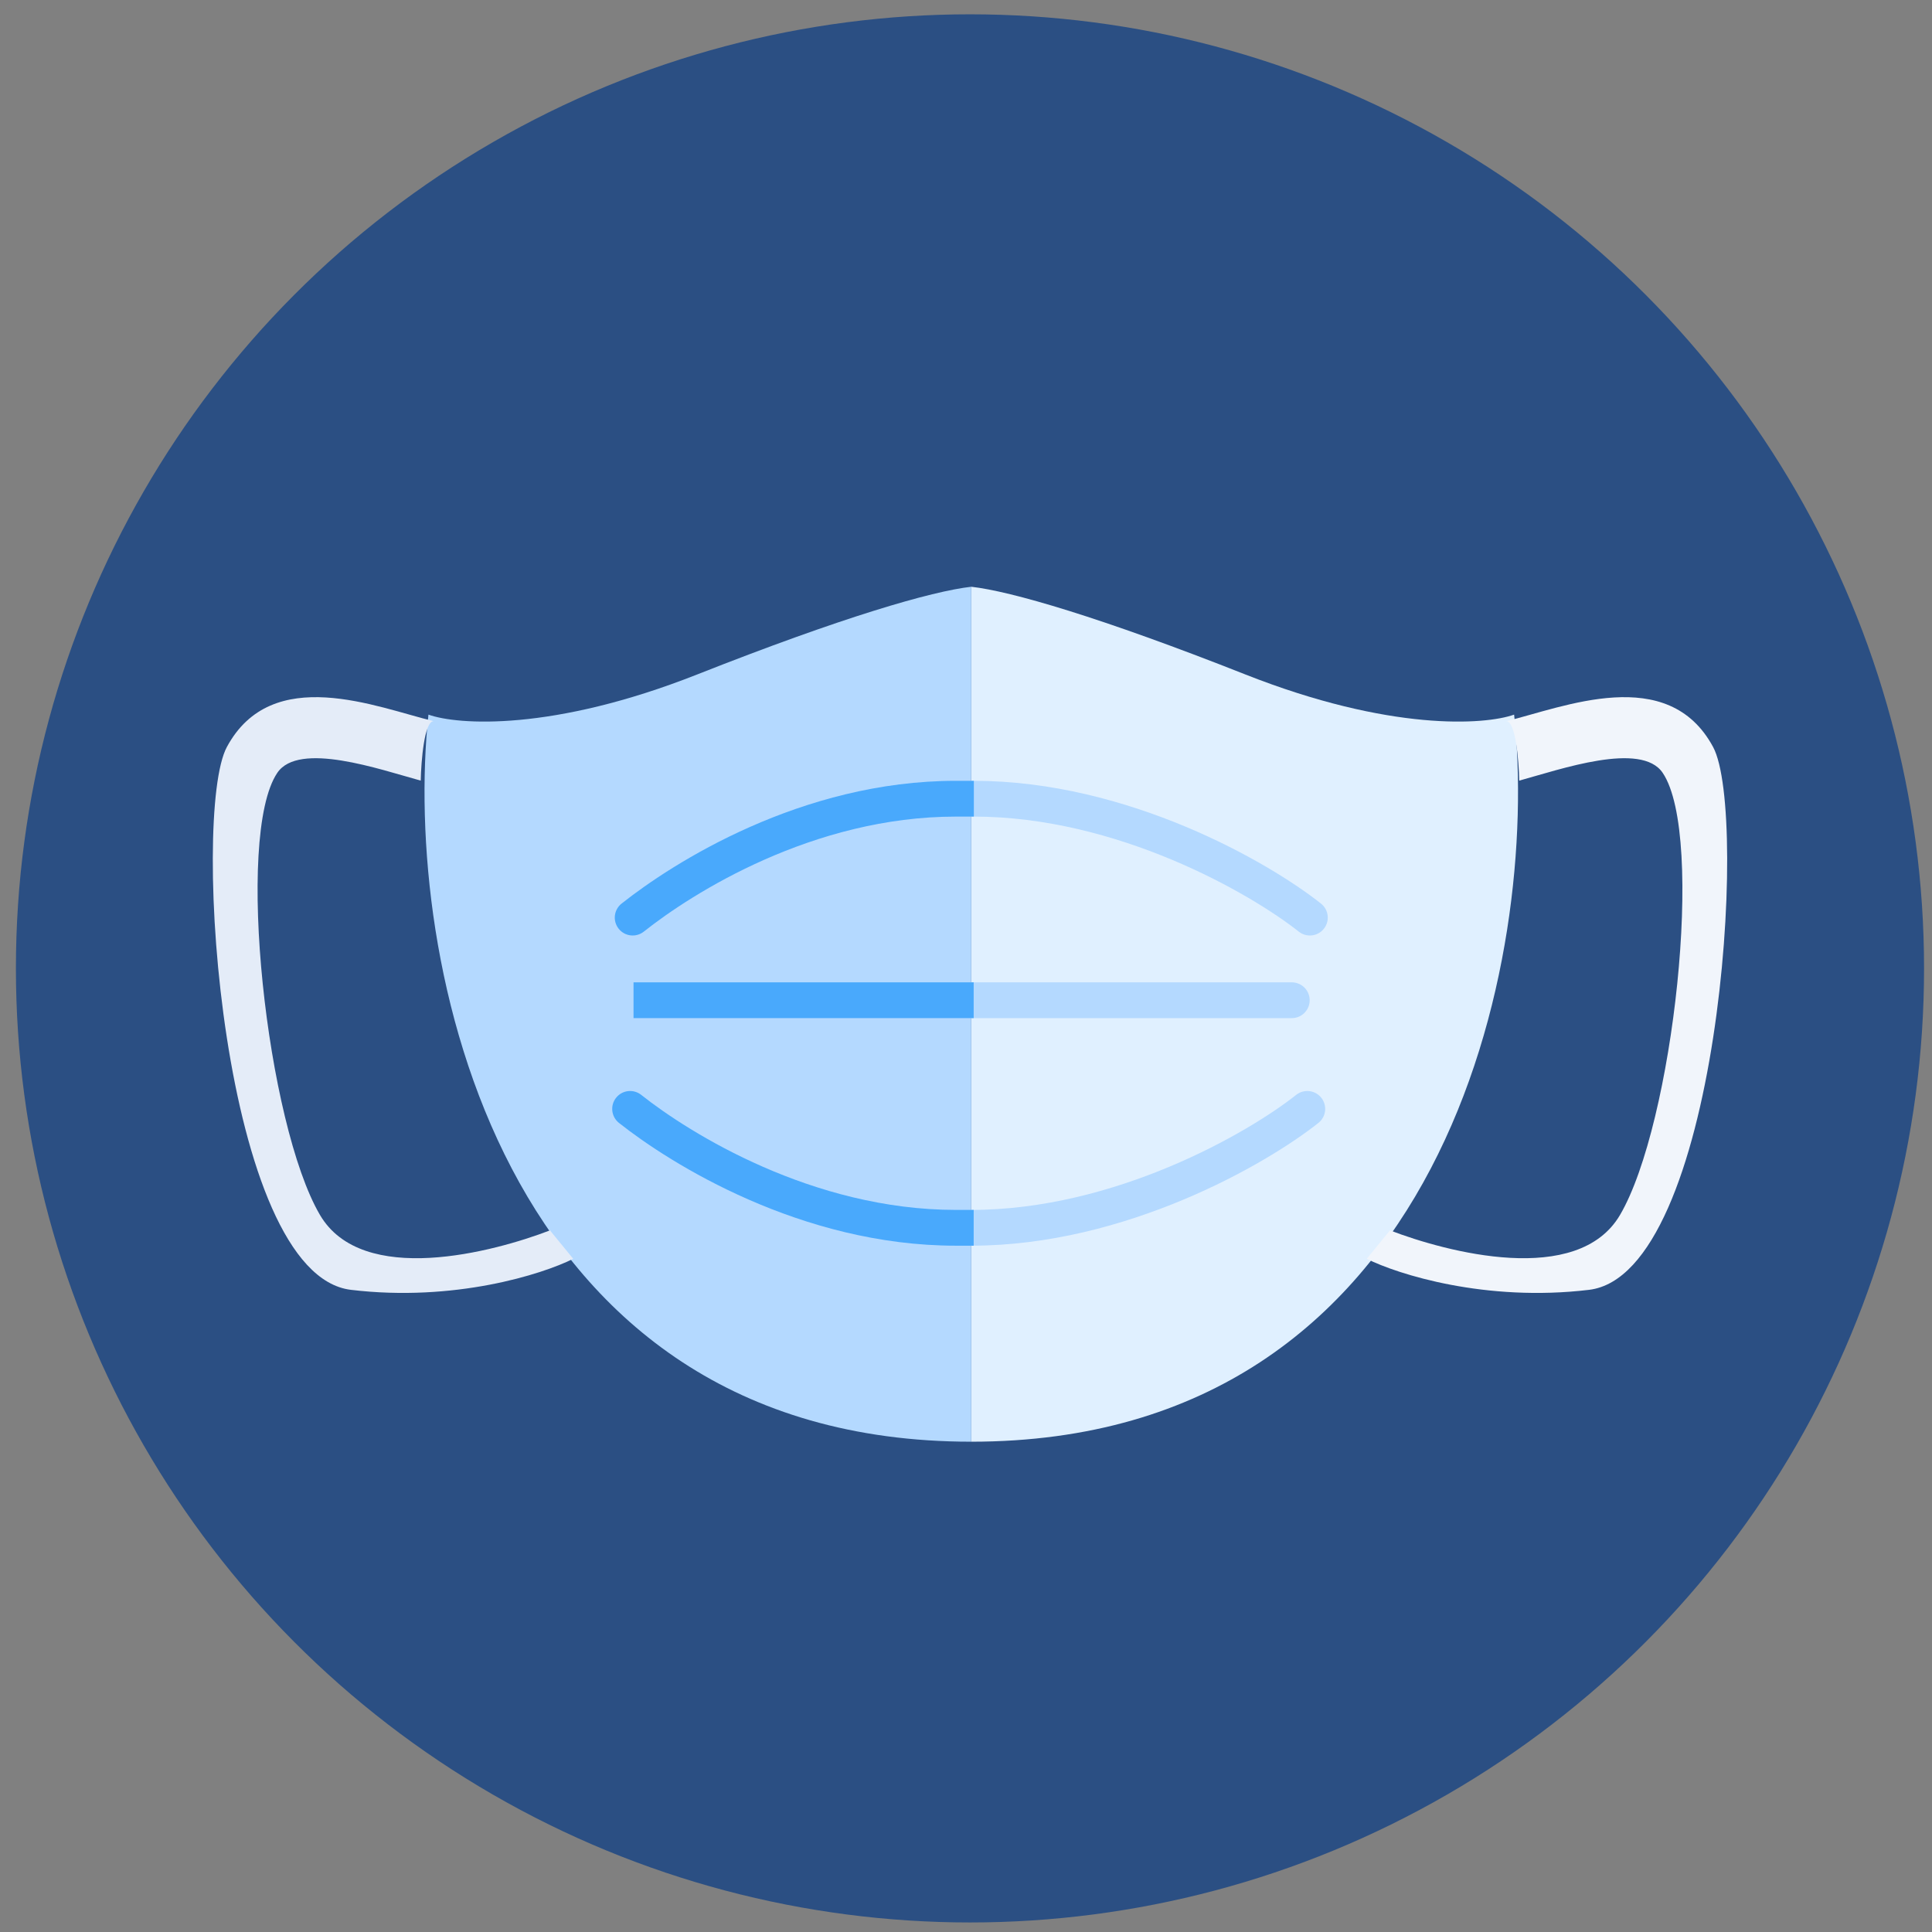
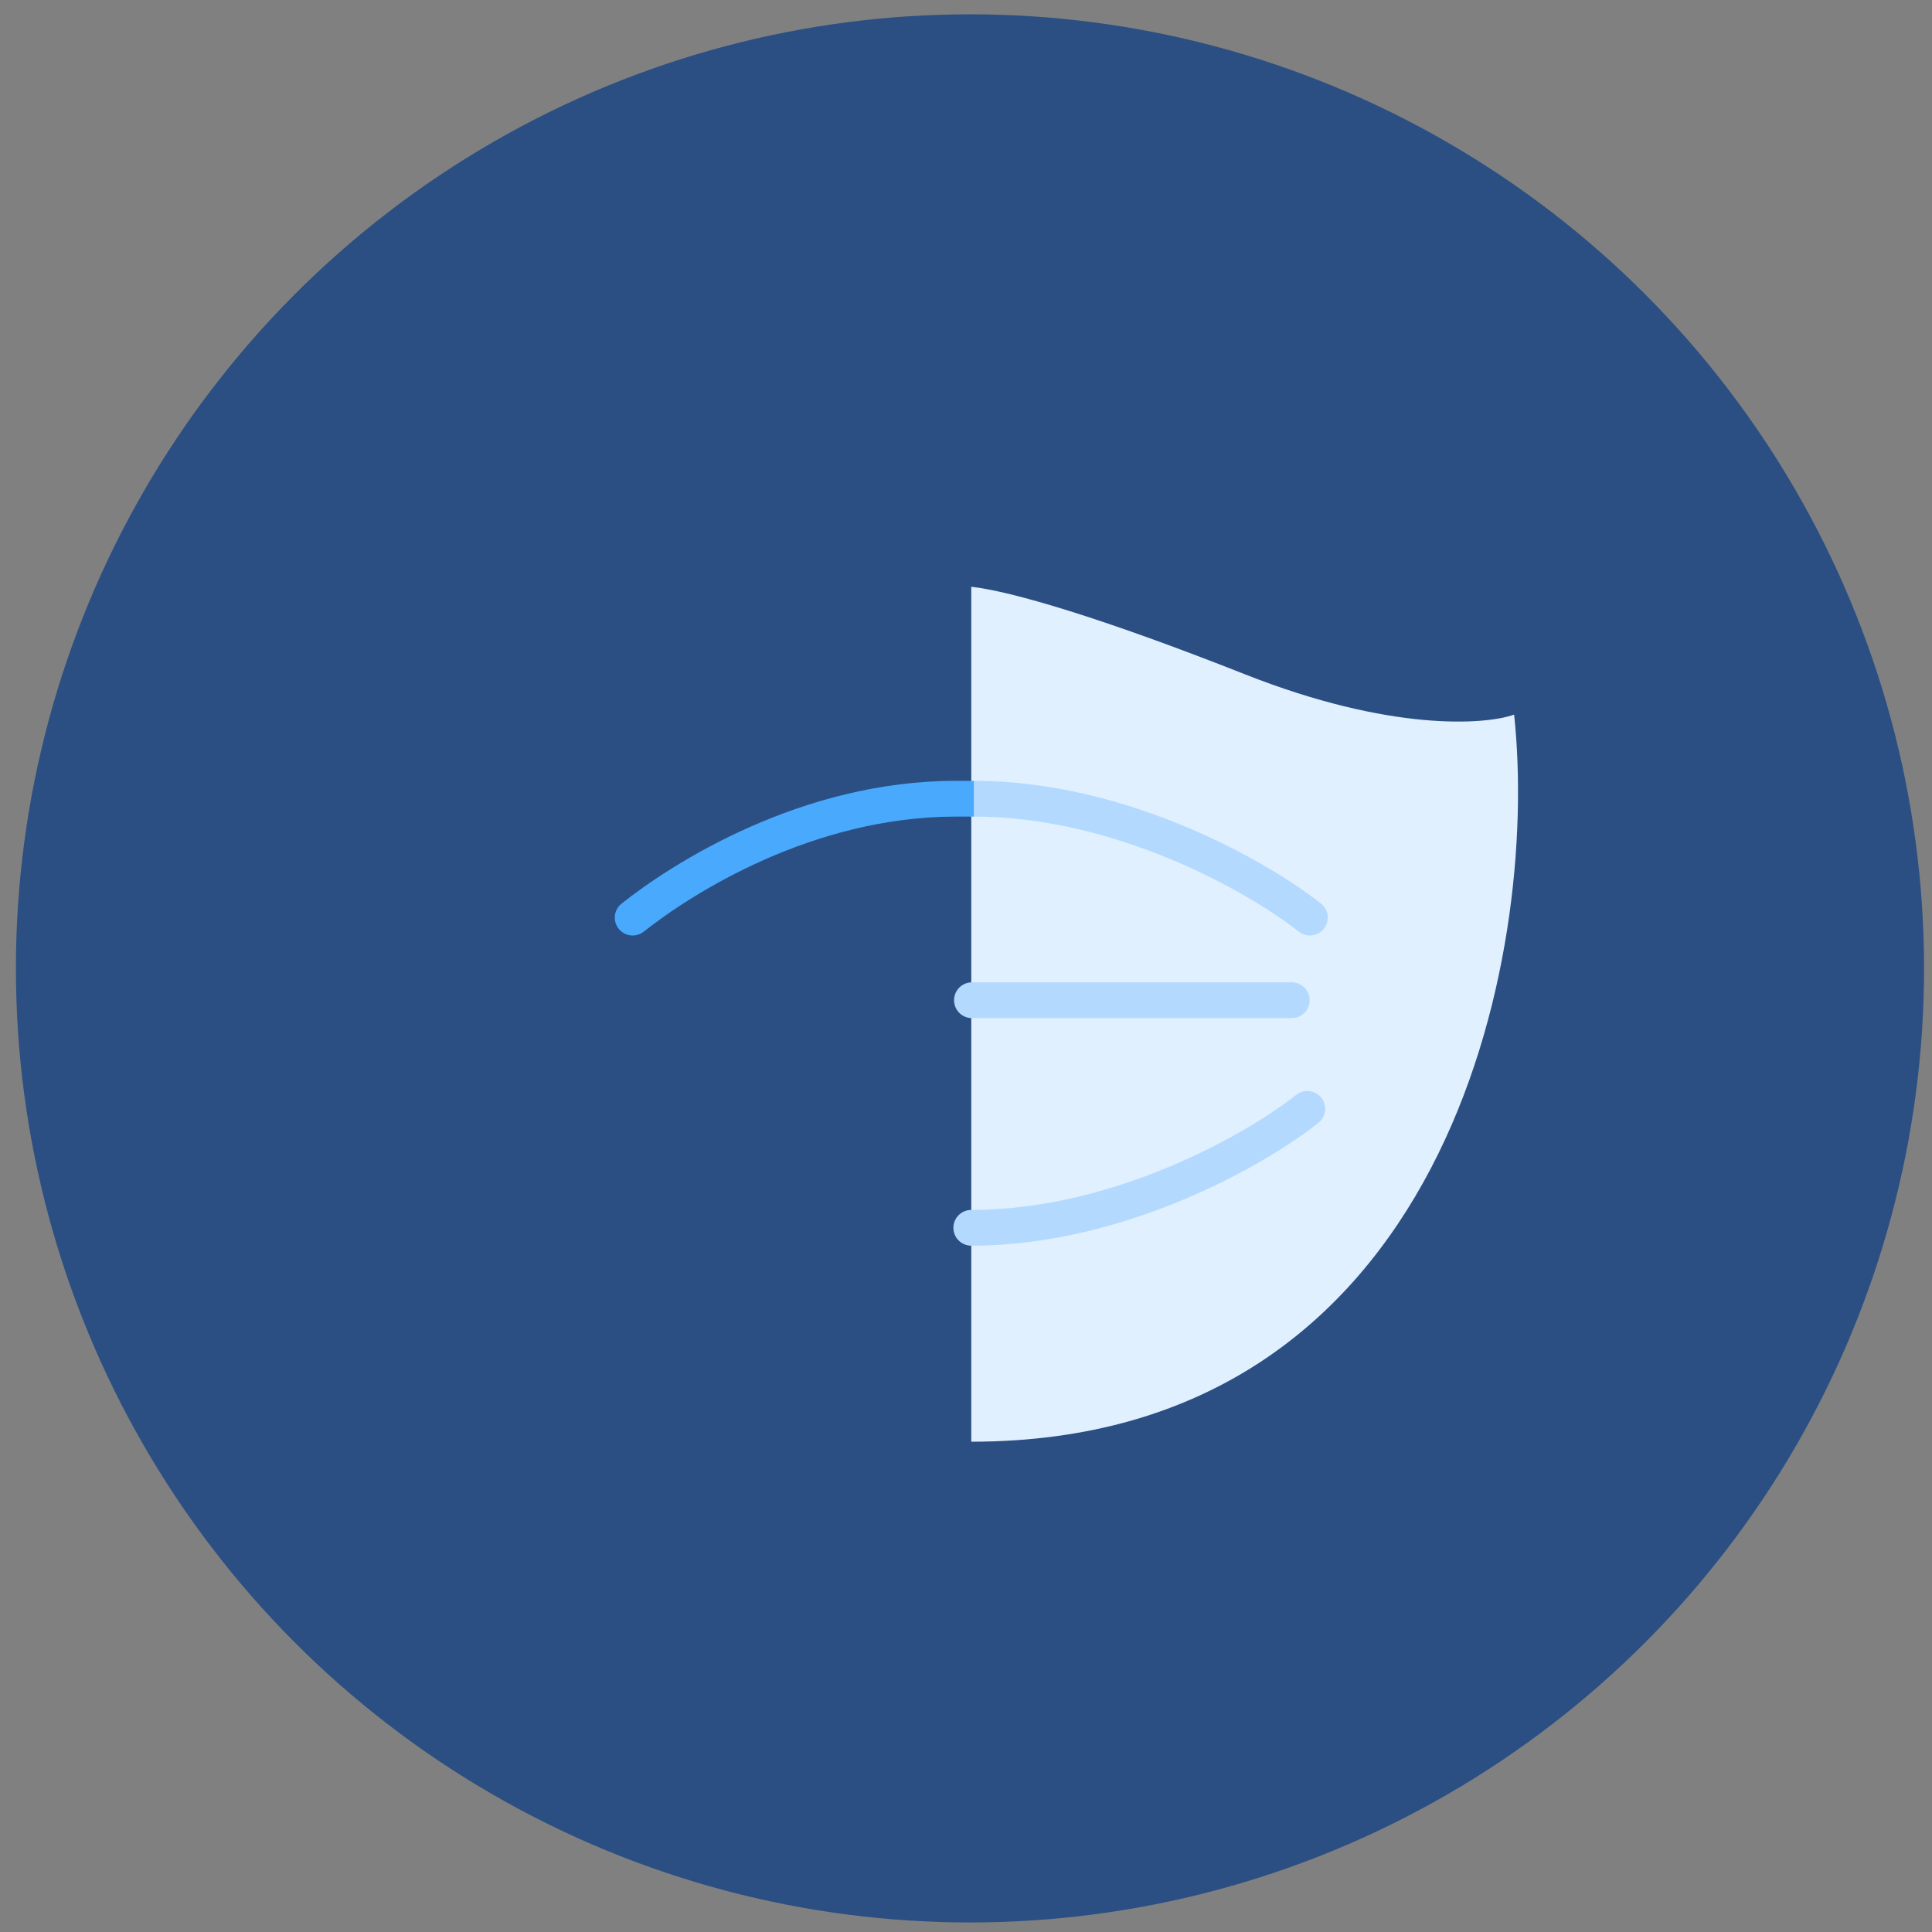
<svg xmlns="http://www.w3.org/2000/svg" width="81" height="81" viewBox="0 0 81 81" fill="none">
  <rect x="0" y="0" width="81" height="81" fill="#808080" stroke="none" />
  <circle cx="40.667" cy="40.6" r="40" fill="#2B4F83" />
  <path d="M52.209 28.276C46.14 25.878 42.383 24.787 40.721 24.6V60.444C60.661 60.444 64.563 40.075 63.48 29.961C62.251 30.398 58.278 30.673 52.209 28.276Z" fill="#E0F0FF" />
-   <path d="M29.233 28.276C35.302 25.878 39.059 24.787 40.721 24.6V60.444C20.781 60.444 16.879 40.075 17.963 29.961C19.191 30.398 23.165 30.673 29.233 28.276Z" fill="#B4D9FF" />
-   <path d="M9.511 31.319C11.404 27.803 15.797 29.657 18.181 30.235C17.791 30.235 17.657 31.897 17.639 32.728C15.923 32.258 12.525 31.066 11.625 32.403C9.837 35.058 11.191 47.141 13.413 50.934C15.19 53.969 20.71 52.487 23.058 51.584L24.033 52.776C22.733 53.427 19.048 54.597 14.713 54.077C9.295 53.427 7.994 34.137 9.511 31.319Z" fill="#E4ECF8" />
-   <path d="M71.823 31.319C69.93 27.803 65.538 29.657 63.154 30.235C63.544 30.235 63.677 31.897 63.695 32.728C65.411 32.258 68.81 31.066 69.71 32.403C71.498 35.058 70.144 47.141 67.922 50.934C66.145 53.969 60.625 52.487 58.277 51.584L57.301 52.776C58.602 53.427 62.287 54.597 66.621 54.077C72.04 53.427 73.341 34.137 71.823 31.319Z" fill="#F1F5FB" />
  <path d="M54.917 38.471C52.822 36.81 47.071 33.486 40.829 33.486" stroke="#B4D9FF" stroke-width="1.5" stroke-linecap="round" />
  <path d="M26.059 37.884C25.735 38.141 25.68 38.613 25.938 38.937C26.195 39.262 26.667 39.316 26.991 39.059L26.059 37.884ZM40.079 34.236H40.829V32.736H40.079V34.236ZM26.991 39.059C29.029 37.443 34.082 34.236 40.079 34.236V32.736C33.592 32.736 28.212 36.177 26.059 37.884L26.991 39.059Z" fill="#49A9FC" />
  <path d="M54.809 46.491C52.714 48.153 46.963 51.476 40.721 51.476" stroke="#B4D9FF" stroke-width="1.5" stroke-linecap="round" />
-   <path d="M25.951 47.079C25.627 46.821 25.572 46.349 25.83 46.025C26.087 45.7 26.559 45.646 26.883 45.903L25.951 47.079ZM40.072 50.726L40.822 50.726L40.822 52.226L40.072 52.226L40.072 50.726ZM26.883 45.903C28.917 47.517 34.072 50.726 40.072 50.726L40.072 52.226C33.588 52.226 28.108 48.789 25.951 47.079L26.883 45.903Z" fill="#49A9FC" />
  <path d="M40.749 41.935H54.159" stroke="#B4D9FF" stroke-width="1.5" stroke-linecap="round" />
-   <path d="M27.311 41.935H40.072" stroke="#49A9FC" stroke-width="1.5" stroke-linecap="square" />
</svg>